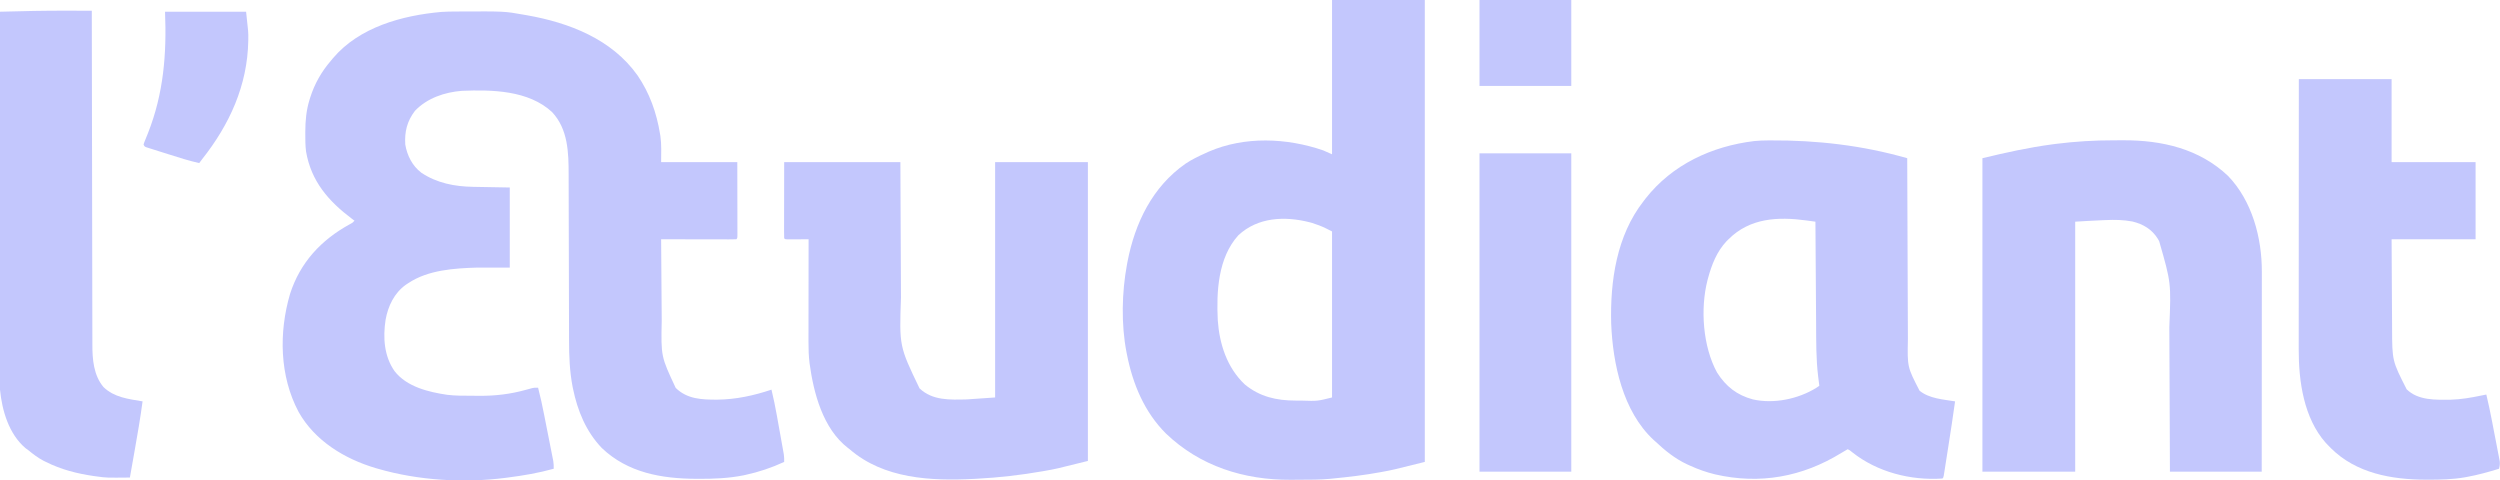
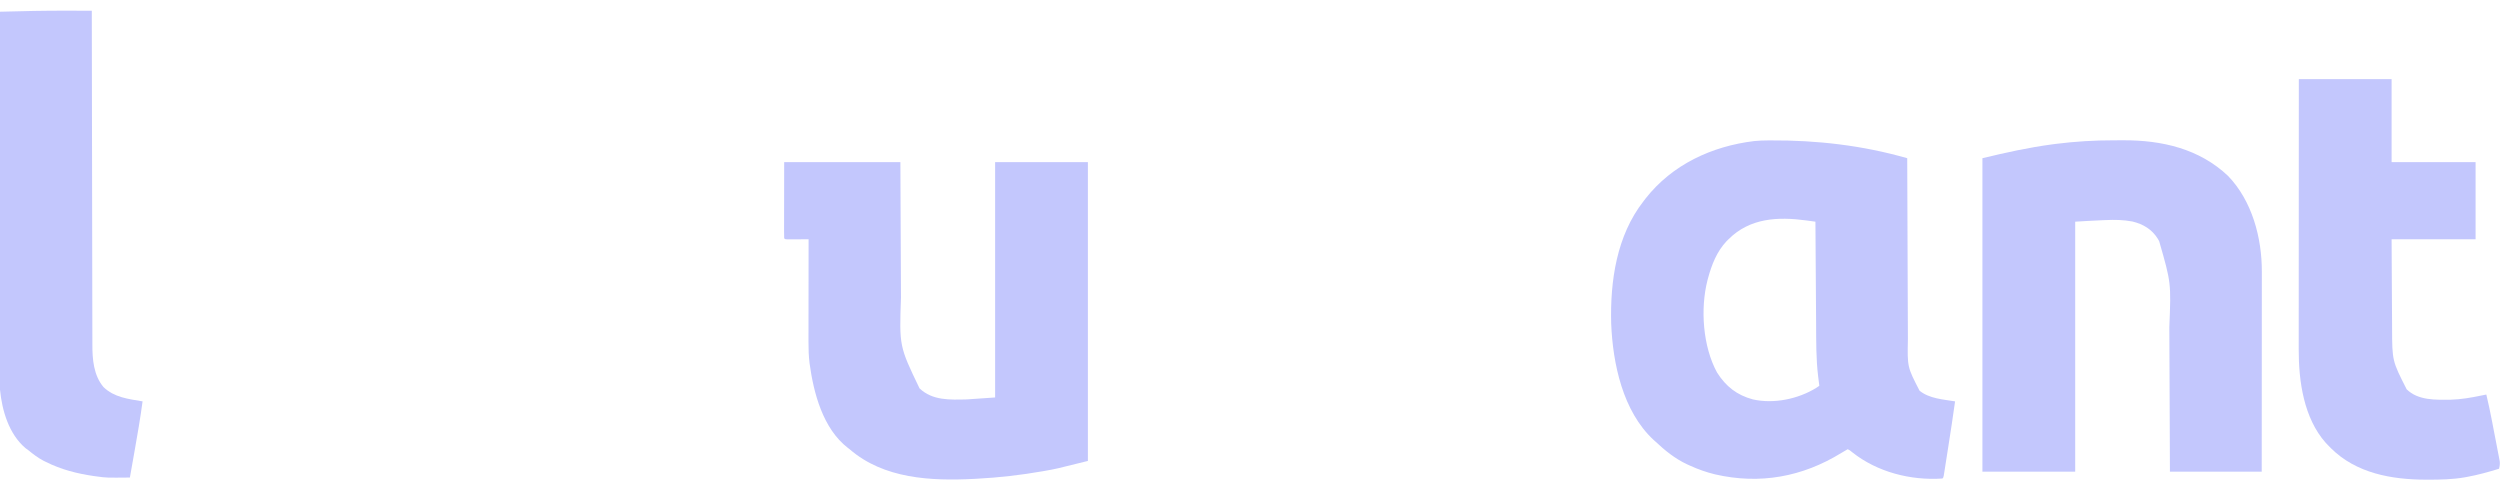
<svg xmlns="http://www.w3.org/2000/svg" version="1.1" width="2560" height="492">
-   <path d="M0 0 C1.11 -0.007 2.221 -0.014 3.365 -0.021 C49.701 -0.249 49.701 -0.249 69.062 3.203 C70.218 3.402 71.373 3.6 72.563 3.805 C115.935 11.458 159.439 28.211 185.855 65.349 C198.268 83.478 205.432 103.722 208.938 125.328 C209.118 126.398 209.118 126.398 209.302 127.49 C210.573 136.448 210.062 144.993 210.062 154.203 C235.803 154.203 261.543 154.203 288.062 154.203 C288.093 173.477 288.093 173.477 288.125 193.141 C288.134 197.204 288.143 201.267 288.153 205.453 C288.157 210.4 288.157 210.4 288.158 212.712 C288.159 214.334 288.163 215.956 288.168 217.577 C288.175 220.028 288.176 222.479 288.176 224.929 C288.181 226.02 288.181 226.02 288.187 227.133 C288.177 232.089 288.177 232.089 287.062 233.203 C284.659 233.298 282.284 233.329 279.881 233.317 C278.754 233.317 278.754 233.317 277.604 233.317 C275.11 233.316 272.616 233.309 270.121 233.301 C268.396 233.299 266.671 233.297 264.946 233.296 C260.397 233.293 255.848 233.283 251.3 233.272 C246.661 233.262 242.023 233.257 237.385 233.252 C228.277 233.241 219.17 233.224 210.062 233.203 C210.147 246.531 210.243 259.858 210.35 273.186 C210.4 279.377 210.446 285.567 210.484 291.758 C210.522 297.749 210.568 303.74 210.621 309.732 C210.639 312 210.654 314.269 210.666 316.537 C209.907 353.225 209.907 353.225 224.992 385.418 C236.755 396.987 251.817 397.457 267.334 397.452 C286.596 397.274 304.842 393.302 323.062 387.203 C325.157 395.944 326.968 404.698 328.543 413.547 C328.761 414.76 328.978 415.972 329.203 417.222 C329.657 419.759 330.11 422.297 330.561 424.835 C331.253 428.722 331.954 432.607 332.654 436.492 C333.097 438.969 333.539 441.445 333.98 443.922 C334.294 445.659 334.294 445.659 334.615 447.432 C334.805 448.511 334.996 449.59 335.192 450.701 C335.361 451.646 335.529 452.59 335.703 453.563 C336.055 456.147 336.128 458.599 336.062 461.203 C323.38 467.084 310.049 471.584 296.375 474.516 C295.702 474.663 295.028 474.81 294.334 474.961 C279.306 477.957 264.151 478.582 248.875 478.516 C247.979 478.513 247.084 478.511 246.161 478.509 C210.68 478.372 175.895 472.356 149.312 446.953 C133.139 430.051 124.445 408.806 119.812 386.203 C119.661 385.47 119.51 384.737 119.355 383.982 C116.406 368.458 115.766 352.998 115.775 337.244 C115.769 335.21 115.762 333.176 115.755 331.141 C115.74 326.799 115.731 322.456 115.727 318.114 C115.72 311.231 115.698 304.349 115.674 297.466 C115.622 281.618 115.588 265.77 115.555 249.922 C115.524 235.381 115.489 220.84 115.438 206.298 C115.415 199.472 115.401 192.646 115.395 185.82 C115.389 181.558 115.375 177.296 115.359 173.035 C115.353 171.076 115.35 169.117 115.351 167.159 C115.361 144.484 114.788 120.447 98.312 102.891 C74.161 80.629 36.958 79.97 6.062 81.203 C-11.624 82.598 -29.634 88.668 -42.082 101.758 C-50.121 112.353 -52.762 123.099 -51.938 136.203 C-50.066 147.433 -44.704 158.031 -35.566 165.016 C-19.727 175.683 -1.31 179.217 17.465 179.52 C18.899 179.548 18.899 179.548 20.362 179.576 C23.908 179.644 27.454 179.704 31 179.766 C42.911 179.982 42.911 179.982 55.062 180.203 C55.062 207.263 55.062 234.323 55.062 262.203 C44.172 262.203 33.282 262.203 22.062 262.203 C-1.66 262.889 -28.582 264.575 -48.938 278.203 C-49.733 278.725 -50.528 279.247 -51.348 279.785 C-63.23 288.255 -69.61 301.635 -72.111 315.737 C-74.858 333.743 -73.684 352.862 -62.938 368.203 C-50.499 384.333 -28.064 389.688 -8.963 392.493 C-0.603 393.513 7.827 393.425 16.235 393.443 C18.897 393.453 21.557 393.484 24.219 393.516 C40.167 393.615 55.668 391.79 71.062 387.516 C72.707 387.07 74.353 386.628 76 386.191 C77.034 385.906 77.034 385.906 78.09 385.615 C80.062 385.203 80.062 385.203 84.062 385.203 C86.443 394.285 88.388 403.428 90.199 412.637 C90.486 414.087 90.773 415.538 91.061 416.989 C91.657 420.003 92.251 423.017 92.843 426.032 C93.601 429.888 94.366 433.744 95.133 437.598 C95.726 440.582 96.314 443.567 96.901 446.552 C97.181 447.974 97.463 449.397 97.747 450.818 C98.141 452.8 98.529 454.784 98.917 456.767 C99.25 458.455 99.25 458.455 99.589 460.177 C100.018 462.918 100.157 465.436 100.062 468.203 C84.554 472.518 69.024 475.179 53.062 477.203 C51.699 477.383 51.699 477.383 50.309 477.567 C7.781 483.013 -38.822 480.129 -79.938 468.203 C-81.073 467.875 -81.073 467.875 -82.231 467.54 C-114.069 458.115 -144.53 439.63 -161.17 410.009 C-180.719 373.265 -181.484 328.625 -169.938 289.203 C-159.591 256.929 -138.025 233.838 -108.703 217.797 C-105.905 216.344 -105.905 216.344 -103.938 214.203 C-104.737 213.609 -105.536 213.015 -106.359 212.402 C-130.548 194.226 -148.318 173.892 -153.556 143.278 C-154.302 137.266 -154.321 131.254 -154.312 125.203 C-154.312 124.522 -154.311 123.841 -154.311 123.139 C-154.269 111.781 -153.327 101.092 -149.938 90.203 C-149.616 89.159 -149.616 89.159 -149.288 88.095 C-144.756 73.891 -137.716 61.48 -127.938 50.203 C-127.285 49.406 -126.633 48.61 -125.961 47.789 C-98.94 15.91 -55.066 3.993 -14.97 0.42 C-9.981 0.063 -5 0.021 0 0 Z " fill="#C3C7FD" transform="translate(466.938,11.797)" />
-   <path d="M0 0 C31.35 0 62.7 0 95 0 C95 156.09 95 312.18 95 473 C62.05 481.237 62.05 481.237 51.375 483.188 C50.738 483.306 50.1 483.424 49.444 483.546 C33.408 486.51 17.223 488.401 1 490 C-0.001 490.105 -1.001 490.209 -2.032 490.317 C-12.234 491.258 -22.471 491.222 -32.707 491.24 C-35.9 491.25 -39.091 491.281 -42.283 491.312 C-90.063 491.559 -135.105 477.423 -170 444 C-192.122 421.982 -204.071 393.226 -210 363 C-210.165 362.188 -210.33 361.377 -210.5 360.541 C-215.997 332.195 -215.266 299.347 -210 271 C-209.828 270.072 -209.657 269.144 -209.48 268.188 C-201.813 228.378 -184.014 191.318 -149.957 167.57 C-143.642 163.354 -136.916 160.098 -130 157 C-128.822 156.456 -127.644 155.912 -126.43 155.352 C-89.443 139.337 -46.518 141.127 -9 154 C-6.03 155.32 -3.06 156.64 0 158 C0 105.86 0 53.72 0 0 Z M-96 241 C-116.776 264.028 -118.448 298.65 -117 328 C-115.288 352.386 -107.523 376.444 -89.375 393.625 C-74.075 406.265 -56.857 410.187 -37.327 410.185 C-35.166 410.187 -33.005 410.206 -30.844 410.225 C-14.98 410.753 -14.98 410.753 0 407 C0 350.9 0 294.8 0 237 C-10.102 231.829 -10.102 231.829 -20.562 228.25 C-21.309 228.047 -22.056 227.845 -22.825 227.636 C-48.279 221.13 -76.071 222.301 -96 241 Z " fill="#C3C7FD" transform="translate(1364,0)" />
  <path d="M0 0 C0.874 -0.007 1.748 -0.014 2.648 -0.021 C50.08 -0.316 96.969 5.092 142.656 18.203 C142.661 19.75 142.661 19.75 142.666 21.329 C142.747 46.479 142.84 71.628 142.944 96.778 C142.994 108.94 143.04 121.103 143.078 133.265 C143.111 143.871 143.151 154.478 143.199 165.084 C143.224 170.695 143.246 176.306 143.26 181.917 C143.273 187.209 143.295 192.502 143.324 197.794 C143.333 199.725 143.338 201.657 143.34 203.589 C142.751 232.037 142.751 232.037 155.305 256.305 C165.342 264.408 179.336 265.201 191.656 267.203 C189.478 282.856 187.1 298.474 184.64 314.085 C184.228 316.699 183.819 319.314 183.412 321.928 C182.818 325.744 182.218 329.56 181.617 333.375 C181.344 335.139 181.344 335.139 181.065 336.938 C180.894 338.011 180.724 339.085 180.548 340.19 C180.4 341.137 180.251 342.085 180.098 343.06 C179.656 345.203 179.656 345.203 178.656 346.203 C146.227 348.42 111.754 339.577 86.309 319.277 C83.865 317.225 83.865 317.225 81.656 316.203 C79.393 317.425 77.26 318.701 75.094 320.078 C35.342 344.516 -8.185 352.539 -54.094 341.953 C-62.897 339.8 -71.097 336.966 -79.344 333.203 C-81.13 332.401 -81.13 332.401 -82.953 331.582 C-95.342 325.726 -105.413 317.542 -115.344 308.203 C-116.229 307.414 -116.229 307.414 -117.133 306.609 C-148.636 277.346 -158.882 228.427 -160.492 187.436 C-161.622 143.944 -154.927 97.454 -127.344 62.203 C-126.65 61.29 -125.957 60.378 -125.242 59.438 C-97.928 24.674 -57.417 5.925 -14.071 0.655 C-9.375 0.155 -4.719 0.026 0 0 Z M-40.344 101.203 C-41.283 102.125 -41.283 102.125 -42.242 103.066 C-52.323 113.717 -57.6 127.277 -61.344 141.203 C-61.523 141.861 -61.702 142.519 -61.887 143.197 C-69.352 172.412 -66.636 211.025 -52.094 237.641 C-43.066 251.934 -31.671 260.852 -15.344 265.203 C6.076 270.013 31.039 264.819 49.594 253.328 C50.604 252.627 51.615 251.926 52.656 251.203 C52.523 250.185 52.391 249.166 52.254 248.117 C52.075 246.688 51.897 245.258 51.719 243.828 C51.632 243.168 51.545 242.508 51.455 241.828 C49.246 223.824 49.457 205.627 49.353 187.521 C49.331 183.842 49.304 180.163 49.277 176.483 C49.227 169.546 49.182 162.608 49.139 155.671 C49.089 147.76 49.034 139.849 48.979 131.939 C48.866 115.693 48.759 99.448 48.656 83.203 C46.295 82.877 43.933 82.555 41.57 82.233 C40.91 82.142 40.25 82.051 39.571 81.957 C10.299 77.996 -18.401 79.298 -40.344 101.203 Z " fill="#C3C7FD" transform="translate(1810.344,143.797)" />
  <path d="M0 0 C3.231 0.003 6.461 -0.021 9.691 -0.046 C49.294 -0.166 87.547 8.553 117.033 36.441 C141.681 61.998 151.78 99.802 151.653 134.642 C151.654 135.966 151.654 135.966 151.656 137.317 C151.657 140.243 151.652 143.169 151.646 146.095 C151.646 148.205 151.646 150.315 151.647 152.425 C151.647 158.131 151.641 163.837 151.634 169.542 C151.628 175.514 151.628 181.485 151.626 187.456 C151.623 198.753 151.615 210.05 151.605 221.348 C151.592 236.621 151.586 251.894 151.58 267.167 C151.571 291.216 151.551 315.266 151.533 339.316 C120.513 339.316 89.493 339.316 57.533 339.316 C57.484 326.251 57.435 313.186 57.385 299.726 C57.349 291.409 57.313 283.092 57.275 274.775 C57.215 261.597 57.157 248.42 57.111 235.242 C57.078 225.641 57.038 216.04 56.99 206.439 C56.965 201.366 56.943 196.293 56.93 191.22 C58.774 145.934 58.774 145.934 46.533 103.316 C46.102 102.549 45.672 101.782 45.228 100.991 C39.23 91.183 30.158 85.796 19.095 83.128 C9.821 81.379 0.883 81.26 -8.53 81.691 C-9.63 81.735 -10.73 81.778 -11.864 81.823 C-21.074 82.206 -30.262 82.774 -39.467 83.316 C-39.467 167.796 -39.467 252.276 -39.467 339.316 C-70.817 339.316 -102.167 339.316 -134.467 339.316 C-134.467 233.386 -134.467 127.456 -134.467 18.316 C-110.593 12.553 -87.119 7.335 -62.842 4.128 C-61.678 3.973 -60.513 3.818 -59.313 3.659 C-39.588 1.183 -19.878 -0.041 0 0 Z " fill="#C3C7FD" transform="translate(2164.467,143.684)" />
  <path d="M0 0 C39.27 0 78.54 0 119 0 C119.049 12.245 119.098 24.49 119.148 37.105 C119.184 44.894 119.22 52.682 119.258 60.471 C119.318 72.815 119.376 85.158 119.422 97.502 C119.455 106.495 119.495 115.488 119.543 124.481 C119.568 129.235 119.59 133.988 119.603 138.741 C117.867 188.592 117.867 188.592 138.617 231.707 C151.991 244.345 169.895 243.368 187 243 C201.355 242.01 201.355 242.01 216 241 C216 161.47 216 81.94 216 0 C247.35 0 278.7 0 311 0 C311 100.98 311 201.96 311 306 C278.222 314.195 278.222 314.195 266.812 316.188 C265.806 316.366 265.806 316.366 264.78 316.547 C242.274 320.515 219.759 323.052 196.938 324.25 C196.152 324.291 195.367 324.333 194.559 324.375 C150.335 326.626 102.027 324.37 67 294 C66.122 293.337 66.122 293.337 65.227 292.66 C39.636 272.897 30.099 236.402 26 206 C25.099 198.688 24.861 191.487 24.886 184.125 C24.886 182.982 24.886 181.839 24.886 180.662 C24.887 176.918 24.894 173.174 24.902 169.43 C24.904 166.821 24.906 164.212 24.907 161.603 C24.91 155.459 24.918 149.314 24.928 143.17 C24.939 136.169 24.945 129.167 24.95 122.166 C24.96 107.777 24.978 93.389 25 79 C23.917 79.008 23.917 79.008 22.813 79.016 C19.563 79.037 16.313 79.05 13.062 79.062 C11.358 79.075 11.358 79.075 9.619 79.088 C8.54 79.091 7.46 79.094 6.348 79.098 C4.847 79.106 4.847 79.106 3.317 79.114 C1 79 1 79 0 78 C-0.095 75.566 -0.126 73.161 -0.114 70.726 C-0.114 69.953 -0.114 69.18 -0.114 68.383 C-0.113 65.869 -0.106 63.354 -0.098 60.84 C-0.096 59.292 -0.095 57.744 -0.095 56.196 C-0.089 50.443 -0.075 44.69 -0.062 38.938 C-0.042 26.088 -0.021 13.239 0 0 Z " fill="#C3C7FD" transform="translate(803,166)" />
  <path d="M0 0 C31.35 0 62.7 0 95 0 C95 28.05 95 56.1 95 85 C123.38 85 151.76 85 181 85 C181 111.07 181 137.14 181 164 C152.62 164 124.24 164 95 164 C95.091 183.847 95.091 183.847 95.209 203.693 C95.263 211.799 95.315 219.905 95.346 228.011 C95.372 234.554 95.413 241.096 95.463 247.638 C95.48 250.122 95.491 252.606 95.498 255.09 C95.59 288.474 95.59 288.474 110.414 317.641 C122.281 329.215 140.078 328.422 155.402 328.297 C166.126 328.029 176.519 326.166 187 324 C188.667 323.666 190.333 323.333 192 323 C194.111 331.892 196.007 340.807 197.734 349.781 C197.977 351.038 198.219 352.295 198.469 353.591 C198.974 356.222 199.478 358.854 199.981 361.486 C200.624 364.851 201.278 368.214 201.935 371.576 C202.564 374.81 203.179 378.046 203.797 381.281 C204.033 382.483 204.27 383.685 204.513 384.924 C204.724 386.043 204.934 387.162 205.151 388.314 C205.34 389.295 205.529 390.275 205.723 391.284 C206.011 394.11 205.706 396.263 205 399 C194.262 402.294 183.559 405.295 172.5 407.312 C171.643 407.471 170.785 407.63 169.902 407.794 C157.467 409.954 144.962 410.208 132.375 410.188 C131.626 410.187 130.877 410.186 130.106 410.185 C94.949 410.09 58.852 403.677 32.926 378.012 C31.947 377.012 30.971 376.008 30 375 C29.189 374.161 28.378 373.322 27.543 372.457 C5.054 347.053 -0.207 309.409 -0.12 276.706 C-0.121 275.516 -0.122 274.327 -0.123 273.101 C-0.124 269.831 -0.121 266.561 -0.116 263.29 C-0.112 259.752 -0.113 256.214 -0.114 252.675 C-0.114 246.555 -0.111 240.435 -0.106 234.315 C-0.098 225.467 -0.095 216.619 -0.094 207.77 C-0.092 193.412 -0.085 179.054 -0.075 164.696 C-0.066 150.754 -0.059 136.812 -0.055 122.87 C-0.055 122.01 -0.054 121.149 -0.054 120.263 C-0.053 115.946 -0.052 111.63 -0.05 107.313 C-0.04 71.542 -0.022 35.771 0 0 Z " fill="#C3C7FD" transform="translate(2354,81)" />
-   <path d="M0 0 C2.419 0.005 4.839 0.01 7.258 0.014 C13.005 0.024 18.753 0.041 24.5 0.062 C24.501 0.808 24.502 1.553 24.503 2.32 C24.561 46.52 24.635 90.72 24.729 134.92 C24.74 140.232 24.751 145.544 24.762 150.856 C24.765 151.913 24.767 152.971 24.769 154.06 C24.804 171.163 24.829 188.266 24.85 205.369 C24.872 222.929 24.905 240.49 24.949 258.05 C24.975 268.879 24.993 279.707 24.999 290.535 C25.005 297.969 25.021 305.403 25.046 312.837 C25.06 317.12 25.069 321.403 25.065 325.687 C25.062 329.619 25.072 333.552 25.093 337.484 C25.098 338.896 25.099 340.308 25.093 341.72 C25.041 356.871 26.322 373.343 36.469 385.402 C47.39 396.027 62.137 397.67 76.5 400.062 C74.225 417.083 71.317 433.97 68.312 450.875 C67.844 453.525 67.376 456.176 66.908 458.826 C65.776 465.239 64.639 471.651 63.5 478.062 C39.431 478.297 39.431 478.297 29.625 476.938 C28.647 476.807 27.669 476.676 26.662 476.542 C9.512 474.074 -6.996 469.87 -22.5 462.062 C-23.815 461.415 -23.815 461.415 -25.156 460.754 C-30.773 457.82 -35.597 454.05 -40.5 450.062 C-41.49 449.341 -42.48 448.619 -43.5 447.875 C-60.503 433.315 -67.407 409.447 -69.5 388.062 C-69.762 382.602 -69.763 377.152 -69.741 371.687 C-69.741 370.079 -69.743 368.47 -69.746 366.862 C-69.75 362.481 -69.742 358.1 -69.732 353.719 C-69.723 348.981 -69.726 344.242 -69.728 339.503 C-69.729 331.306 -69.723 323.109 -69.711 314.911 C-69.695 303.06 -69.69 291.208 -69.687 279.356 C-69.683 260.125 -69.67 240.894 -69.651 221.662 C-69.633 202.987 -69.618 184.313 -69.61 165.638 C-69.609 163.909 -69.609 163.909 -69.608 162.146 C-69.606 156.365 -69.603 150.584 -69.601 144.803 C-69.58 96.889 -69.545 48.976 -69.5 1.062 C-46.328 0.406 -23.183 -0.088 0 0 Z " fill="#C3C7FD" transform="translate(69.5,10.938)" />
-   <path d="M0 0 C31.02 0 62.04 0 94 0 C94 107.58 94 215.16 94 326 C62.98 326 31.96 326 0 326 C0 218.42 0 110.84 0 0 Z " fill="#C3C7FD" transform="translate(1515,157)" />
-   <path d="M0 0 C27.39 0 54.78 0 83 0 C85.338 21.039 85.338 21.039 85.25 27.438 C85.243 28.214 85.236 28.99 85.229 29.789 C84.438 75.499 66.035 115.571 38 151 C36.997 152.331 35.997 153.664 35 155 C24.263 152.603 13.826 149.235 3.351 145.902 C0.284 144.928 -2.787 143.967 -5.857 143.006 C-7.805 142.389 -9.752 141.771 -11.699 141.152 C-12.619 140.866 -13.538 140.579 -14.486 140.284 C-15.328 140.014 -16.17 139.743 -17.038 139.465 C-17.781 139.229 -18.524 138.994 -19.29 138.752 C-21 138 -21 138 -22 136 C-21.291 133.735 -21.291 133.735 -20.121 130.891 C-19.697 129.837 -19.273 128.784 -18.836 127.698 C-18.375 126.56 -17.913 125.422 -17.438 124.25 C-1.453 83.689 1.735 43.386 0 0 Z " fill="#C3C7FD" transform="translate(169,12)" />
-   <path d="M0 0 C31.02 0 62.04 0 94 0 C94 29.04 94 58.08 94 88 C62.98 88 31.96 88 0 88 C0 58.96 0 29.92 0 0 Z " fill="#C3C7FD" transform="translate(1515,0)" />
+   <path d="M0 0 C2.419 0.005 4.839 0.01 7.258 0.014 C13.005 0.024 18.753 0.041 24.5 0.062 C24.501 0.808 24.502 1.553 24.503 2.32 C24.561 46.52 24.635 90.72 24.729 134.92 C24.74 140.232 24.751 145.544 24.762 150.856 C24.765 151.913 24.767 152.971 24.769 154.06 C24.804 171.163 24.829 188.266 24.85 205.369 C24.872 222.929 24.905 240.49 24.949 258.05 C24.975 268.879 24.993 279.707 24.999 290.535 C25.005 297.969 25.021 305.403 25.046 312.837 C25.06 317.12 25.069 321.403 25.065 325.687 C25.062 329.619 25.072 333.552 25.093 337.484 C25.098 338.896 25.099 340.308 25.093 341.72 C25.041 356.871 26.322 373.343 36.469 385.402 C47.39 396.027 62.137 397.67 76.5 400.062 C74.225 417.083 71.317 433.97 68.312 450.875 C67.844 453.525 67.376 456.176 66.908 458.826 C65.776 465.239 64.639 471.651 63.5 478.062 C39.431 478.297 39.431 478.297 29.625 476.938 C28.647 476.807 27.669 476.676 26.662 476.542 C9.512 474.074 -6.996 469.87 -22.5 462.062 C-23.815 461.415 -23.815 461.415 -25.156 460.754 C-30.773 457.82 -35.597 454.05 -40.5 450.062 C-41.49 449.341 -42.48 448.619 -43.5 447.875 C-60.503 433.315 -67.407 409.447 -69.5 388.062 C-69.762 382.602 -69.763 377.152 -69.741 371.687 C-69.741 370.079 -69.743 368.47 -69.746 366.862 C-69.75 362.481 -69.742 358.1 -69.732 353.719 C-69.729 331.306 -69.723 323.109 -69.711 314.911 C-69.695 303.06 -69.69 291.208 -69.687 279.356 C-69.683 260.125 -69.67 240.894 -69.651 221.662 C-69.633 202.987 -69.618 184.313 -69.61 165.638 C-69.609 163.909 -69.609 163.909 -69.608 162.146 C-69.606 156.365 -69.603 150.584 -69.601 144.803 C-69.58 96.889 -69.545 48.976 -69.5 1.062 C-46.328 0.406 -23.183 -0.088 0 0 Z " fill="#C3C7FD" transform="translate(69.5,10.938)" />
</svg>